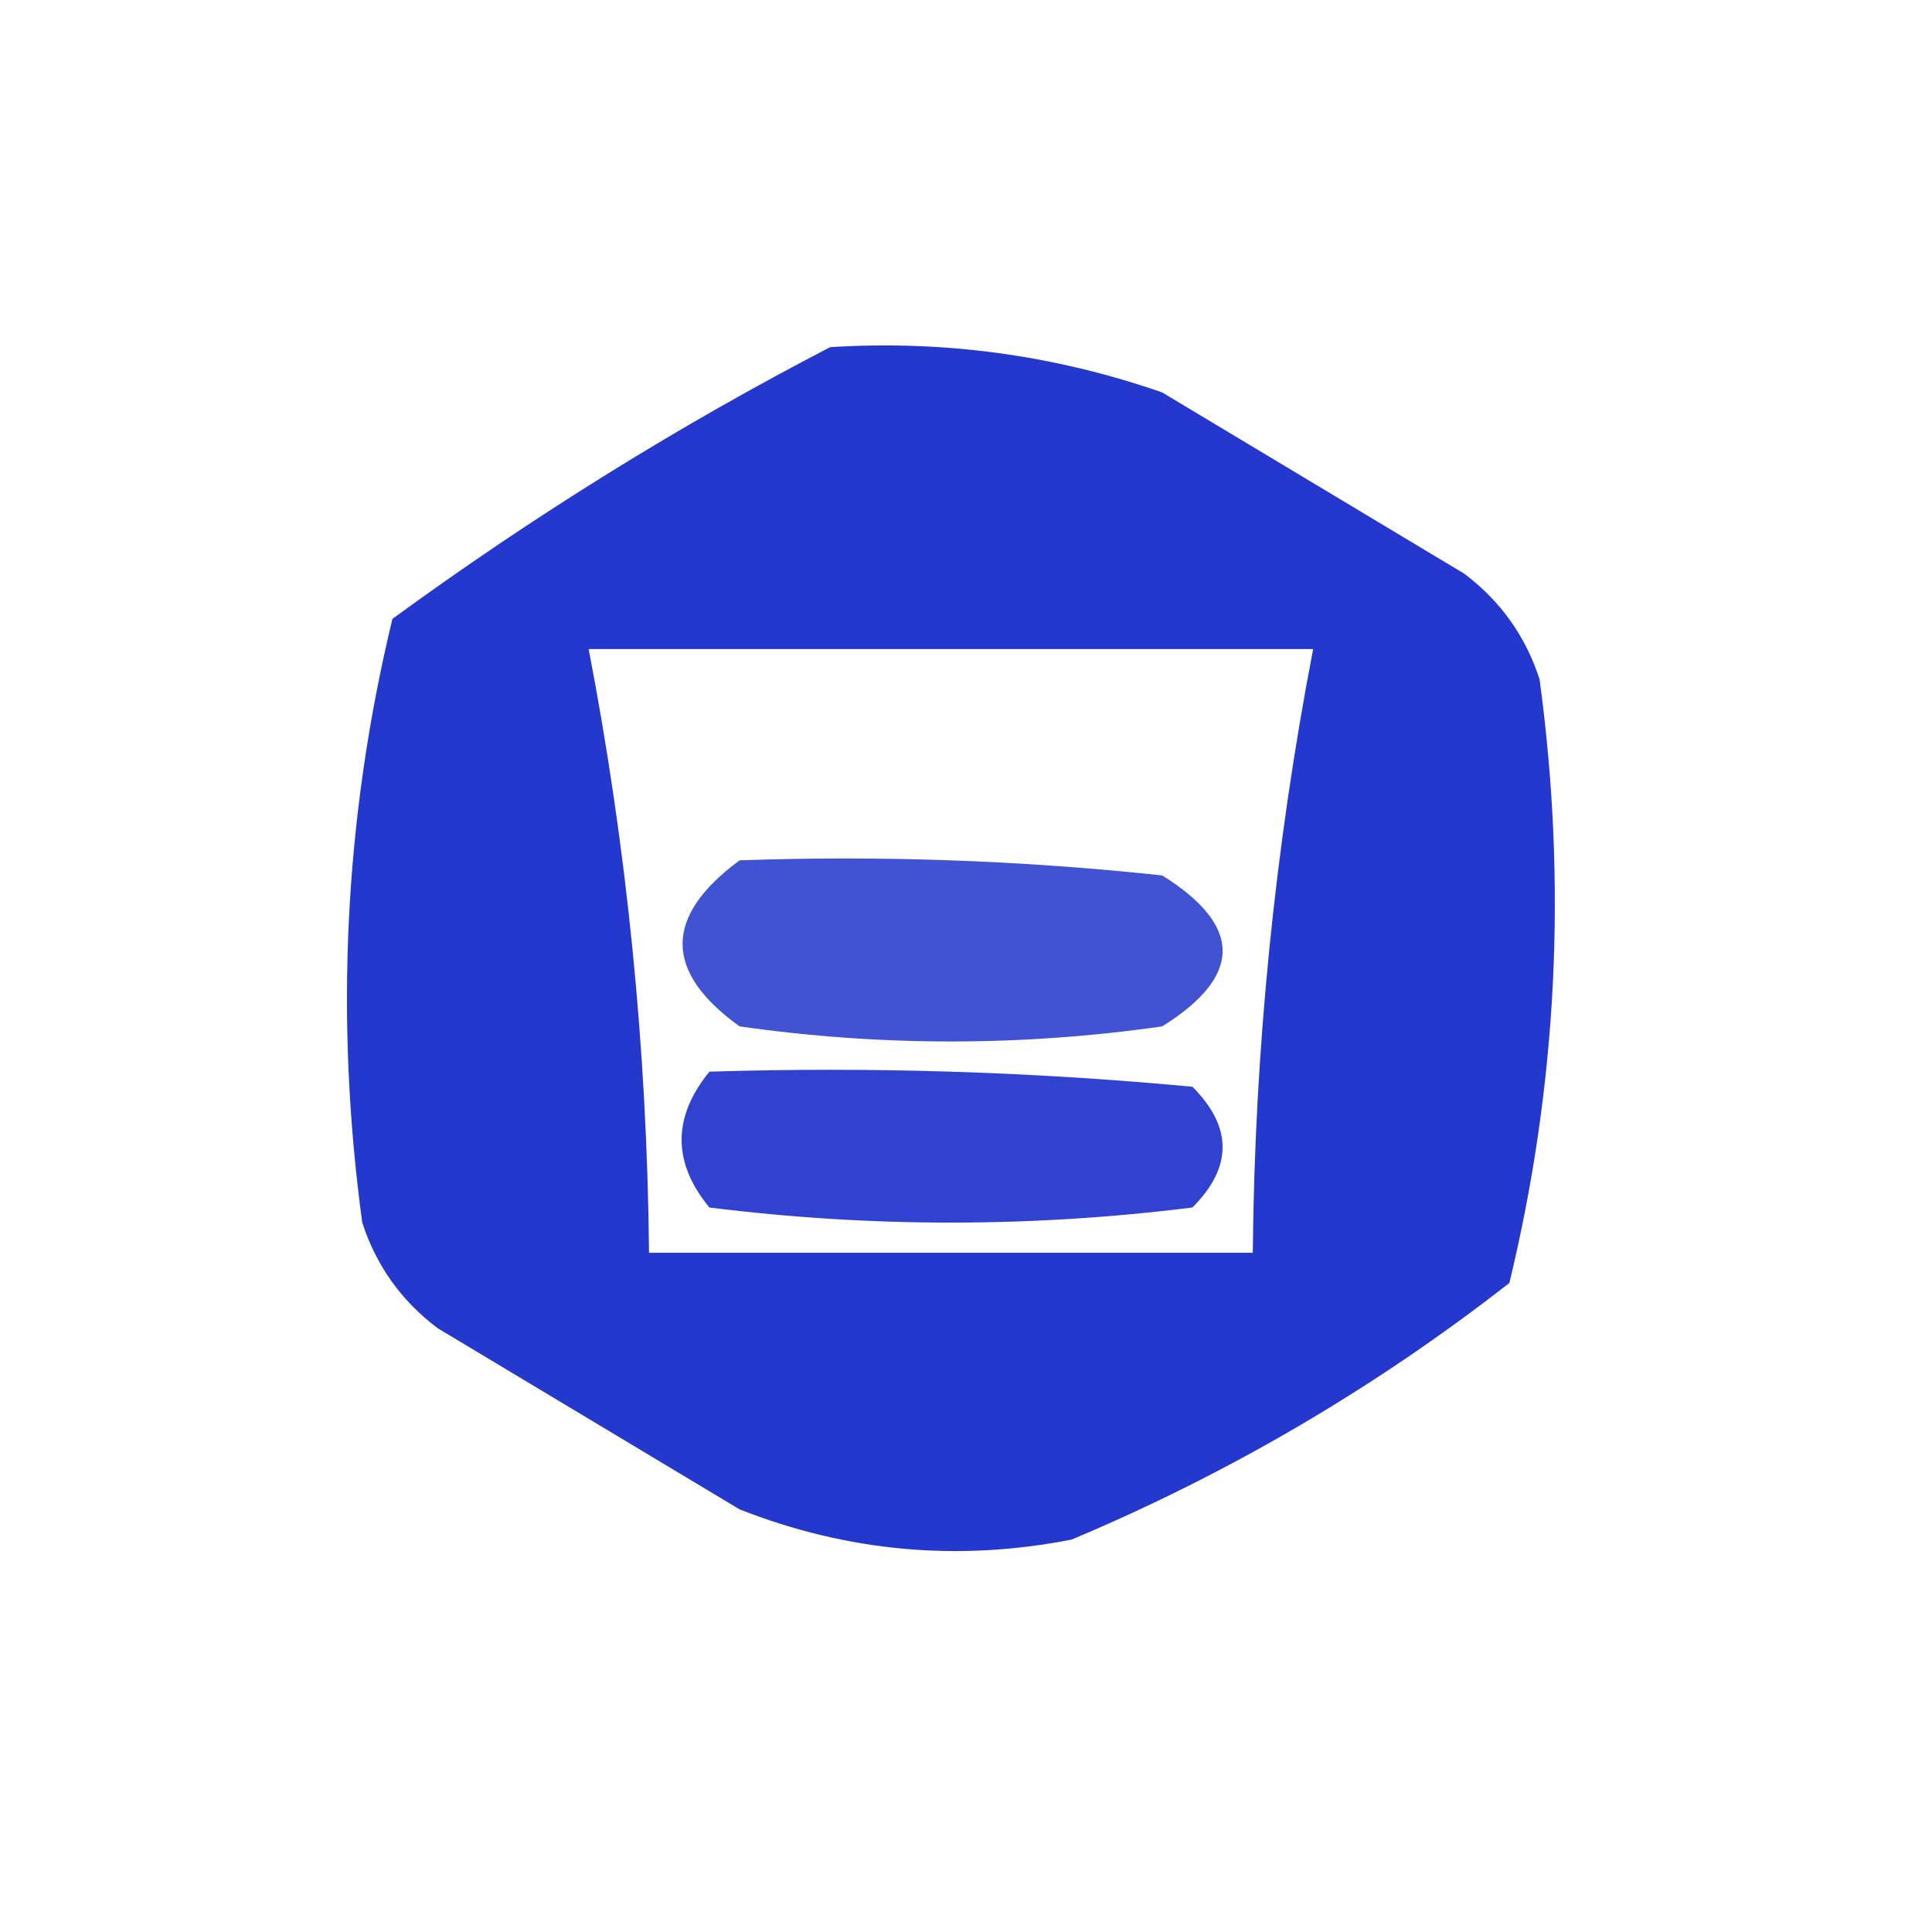
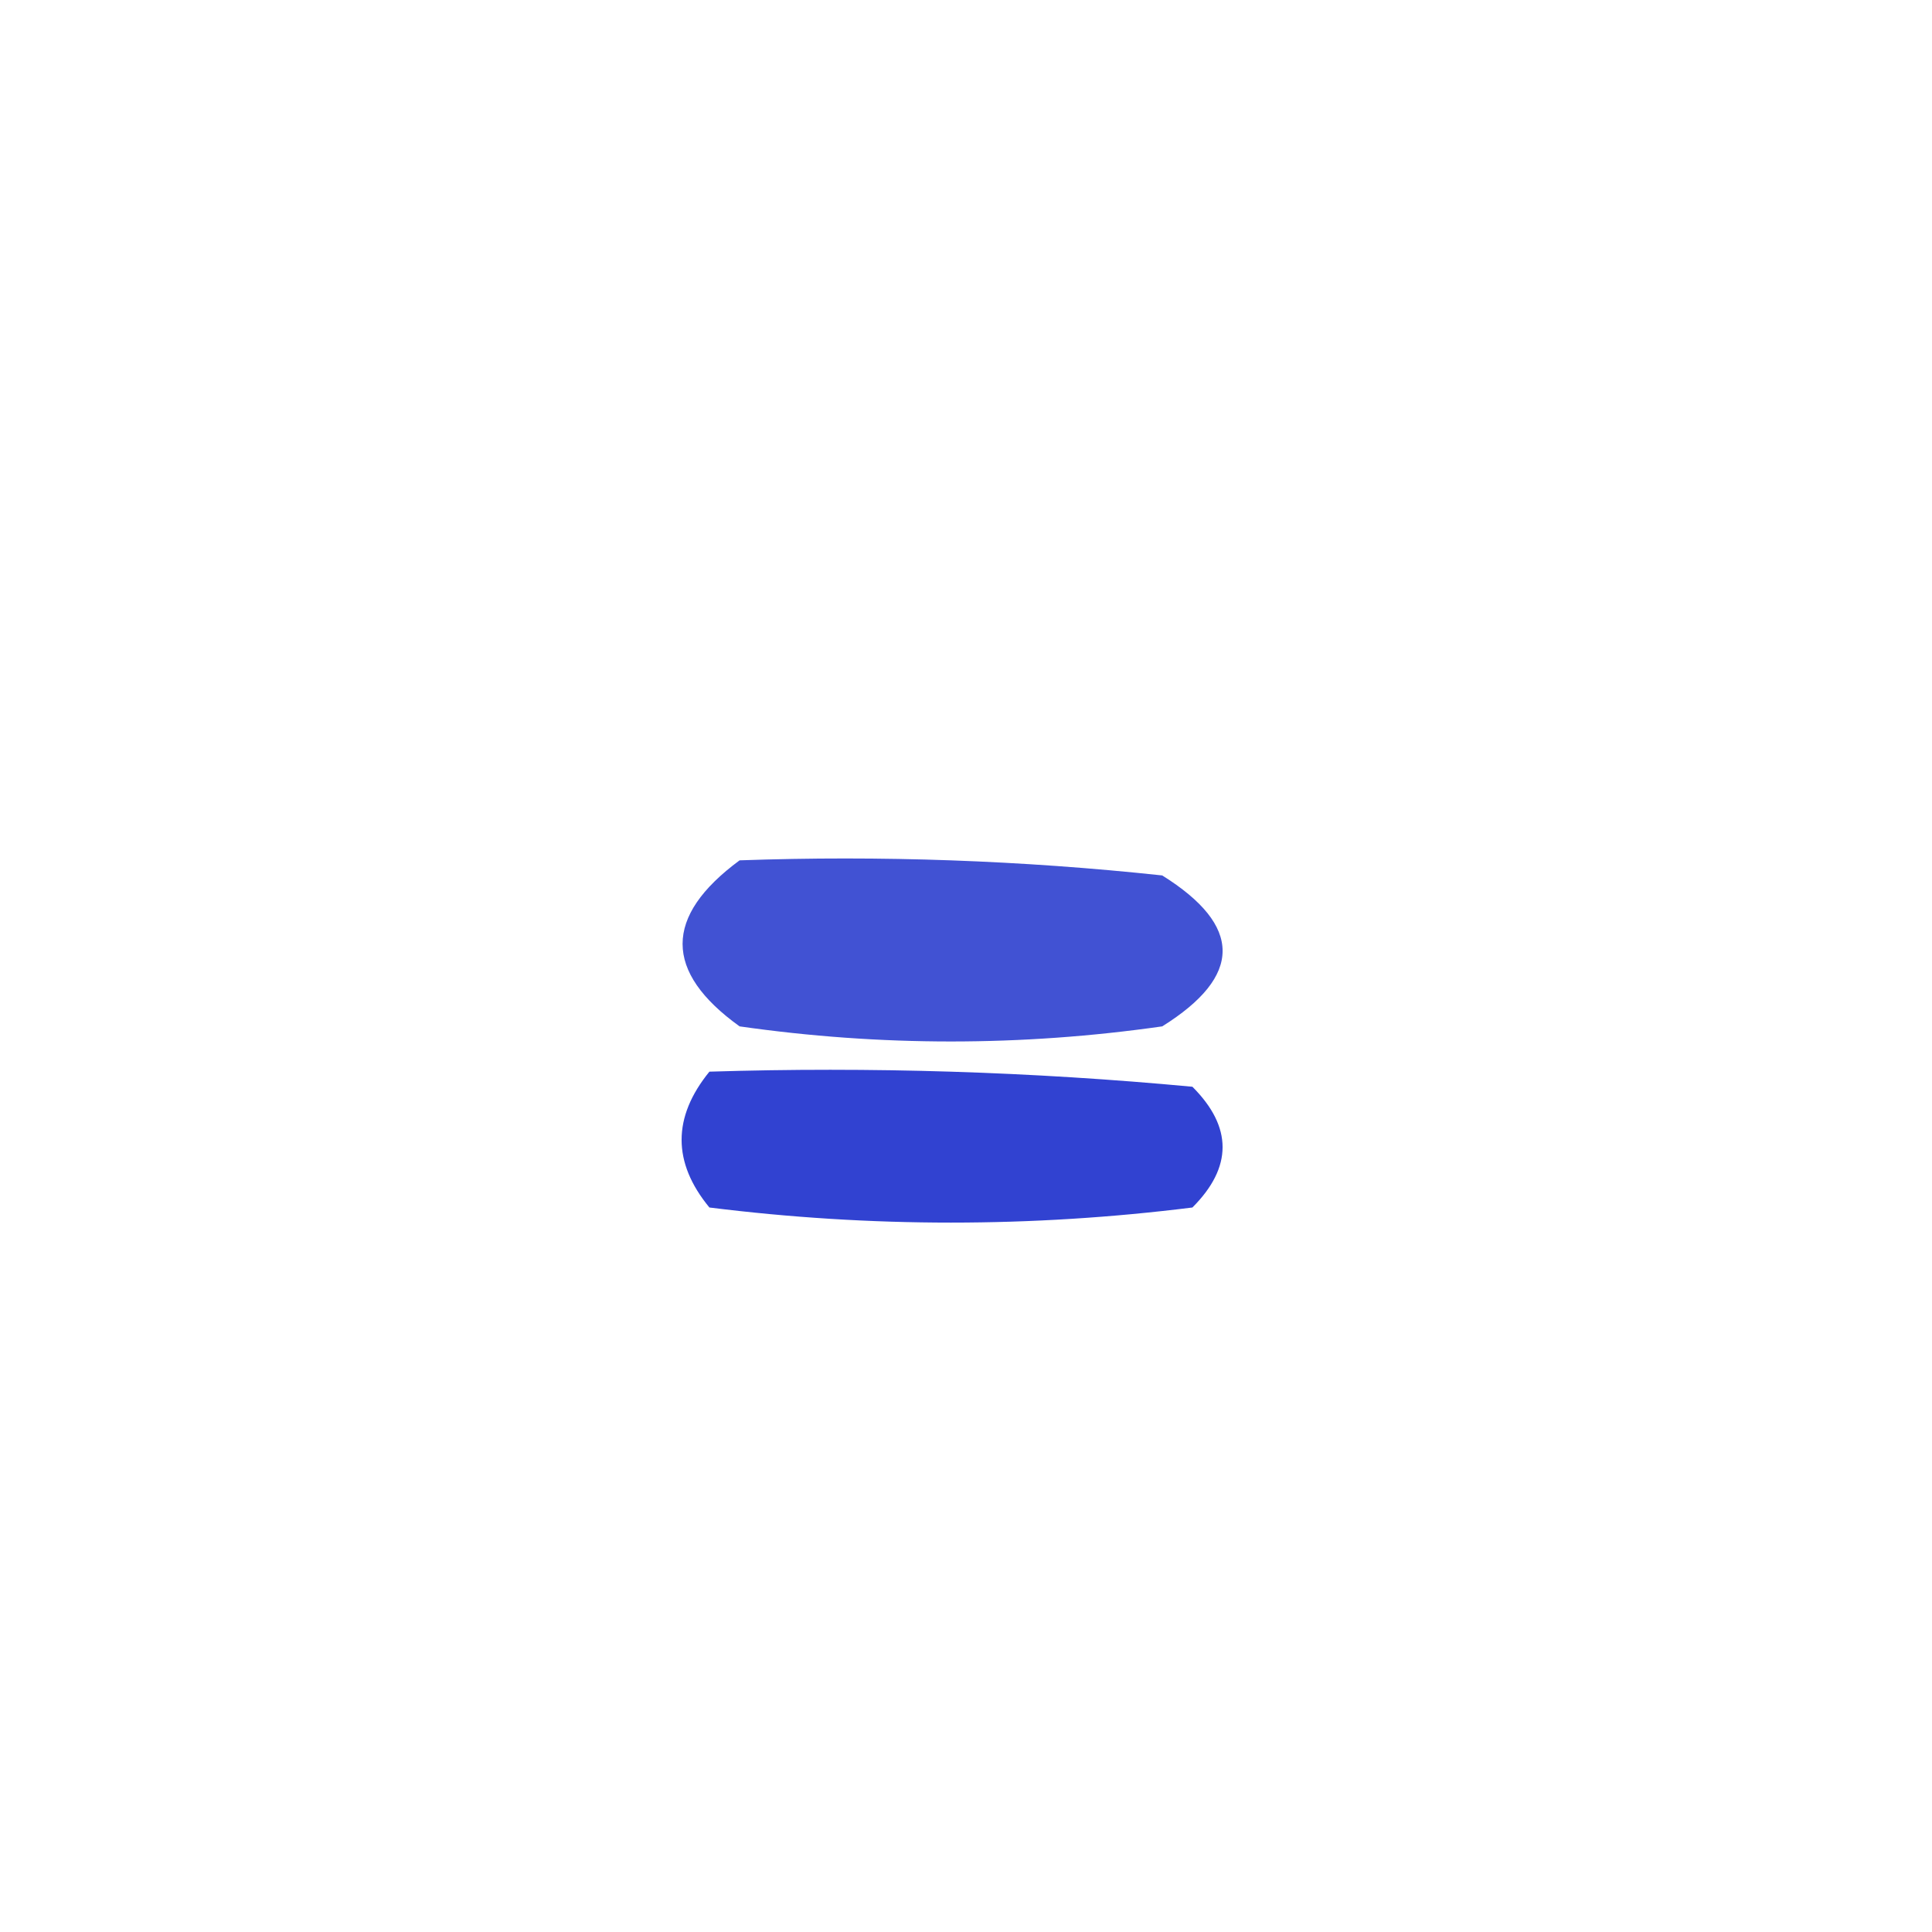
<svg xmlns="http://www.w3.org/2000/svg" width="64px" height="64px" style="shape-rendering:geometricPrecision; text-rendering:geometricPrecision; image-rendering:optimizeQuality; fill-rule:evenodd; clip-rule:evenodd">
  <g>
-     <path style="opacity:0.855" fill="#0017c5" d="M 27.5,11.5 C 31.273,11.263 34.94,11.763 38.5,13C 41.833,15 45.167,17 48.5,19C 49.701,19.902 50.535,21.069 51,22.5C 51.92,29.276 51.586,35.943 50,42.5C 45.545,45.977 40.712,48.811 35.5,51C 31.739,51.738 28.072,51.405 24.5,50C 21.167,48 17.833,46 14.5,44C 13.299,43.097 12.465,41.931 12,40.5C 11.08,33.724 11.414,27.057 13,20.5C 17.679,17.086 22.512,14.086 27.5,11.5 Z M 19.5,21.5 C 27.5,21.5 35.5,21.5 43.5,21.5C 42.23,28.092 41.563,34.759 41.5,41.5C 34.833,41.5 28.167,41.5 21.5,41.5C 21.436,34.759 20.77,28.092 19.5,21.5 Z" />
-   </g>
+     </g>
  <g>
    <path style="opacity:0.743" fill="#0017c5" d="M 24.5,28.5 C 29.178,28.334 33.845,28.501 38.5,29C 41.167,30.667 41.167,32.333 38.5,34C 33.833,34.667 29.167,34.667 24.5,34C 21.982,32.19 21.982,30.357 24.5,28.5 Z" />
  </g>
  <g>
    <path style="opacity:0.808" fill="#0016c6" d="M 23.5,35.5 C 28.844,35.334 34.177,35.501 39.5,36C 40.833,37.333 40.833,38.667 39.5,40C 34.167,40.667 28.833,40.667 23.5,40C 22.272,38.51 22.272,37.01 23.5,35.5 Z" />
  </g>
</svg>